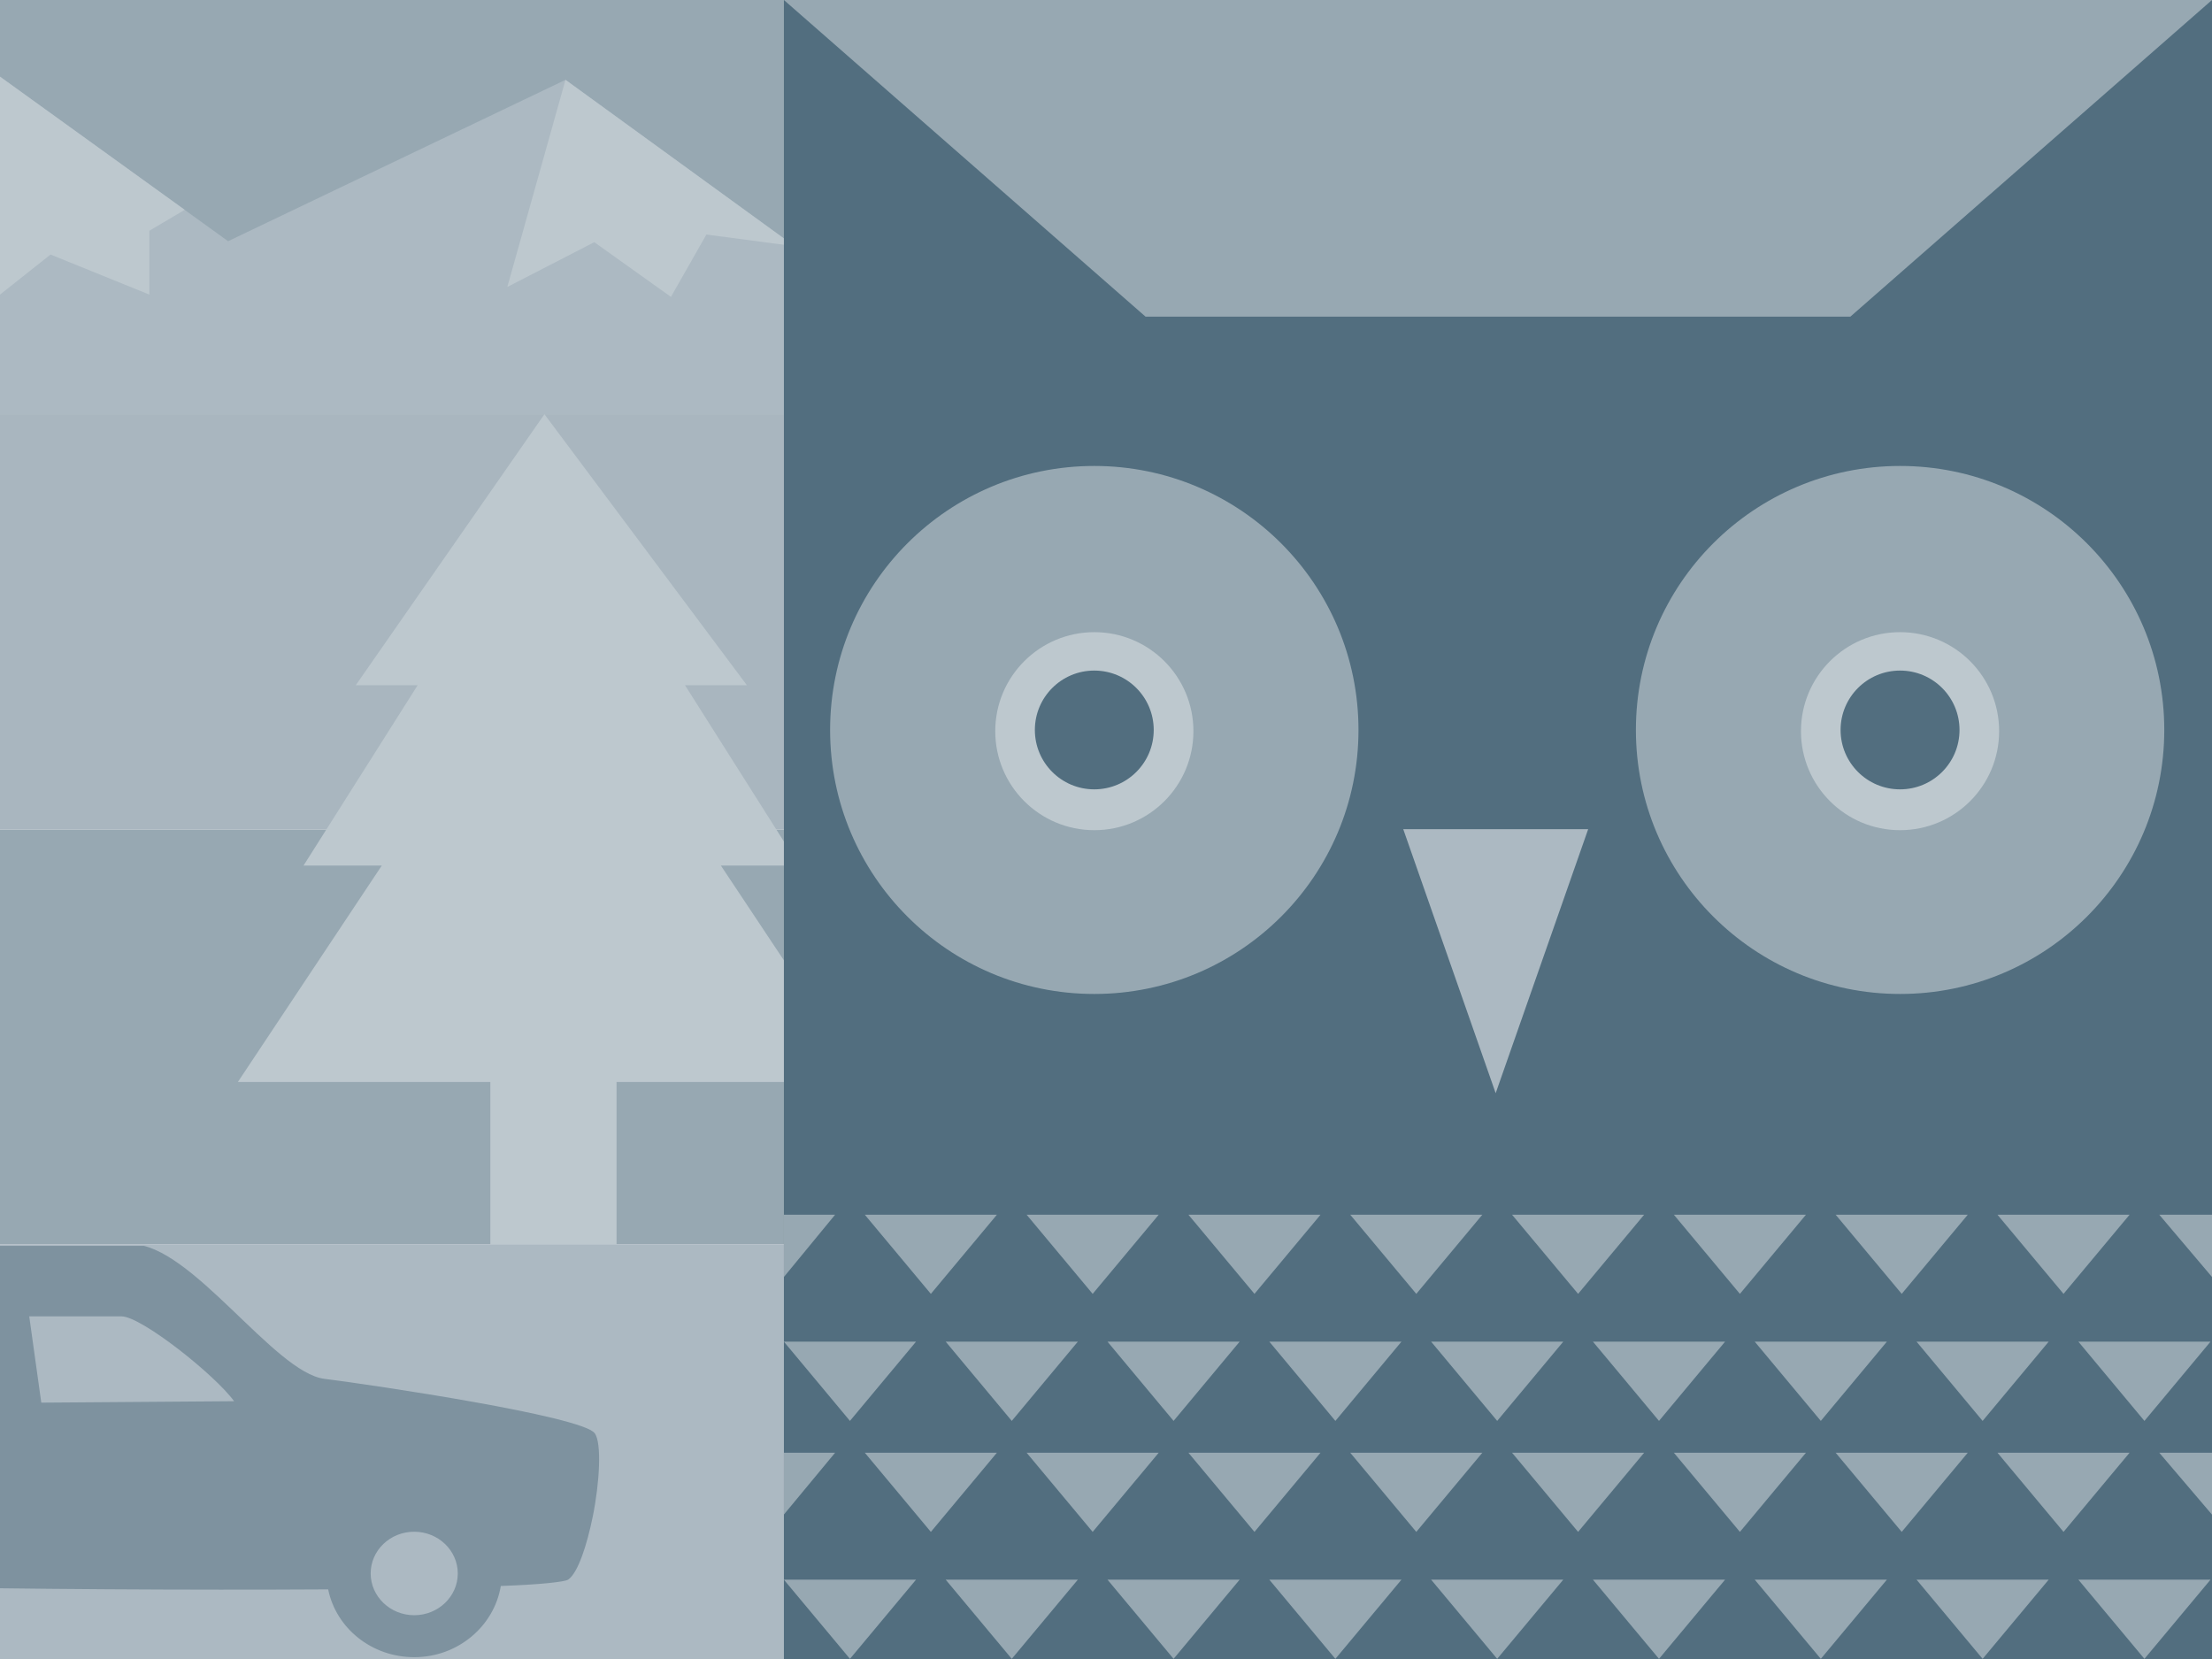
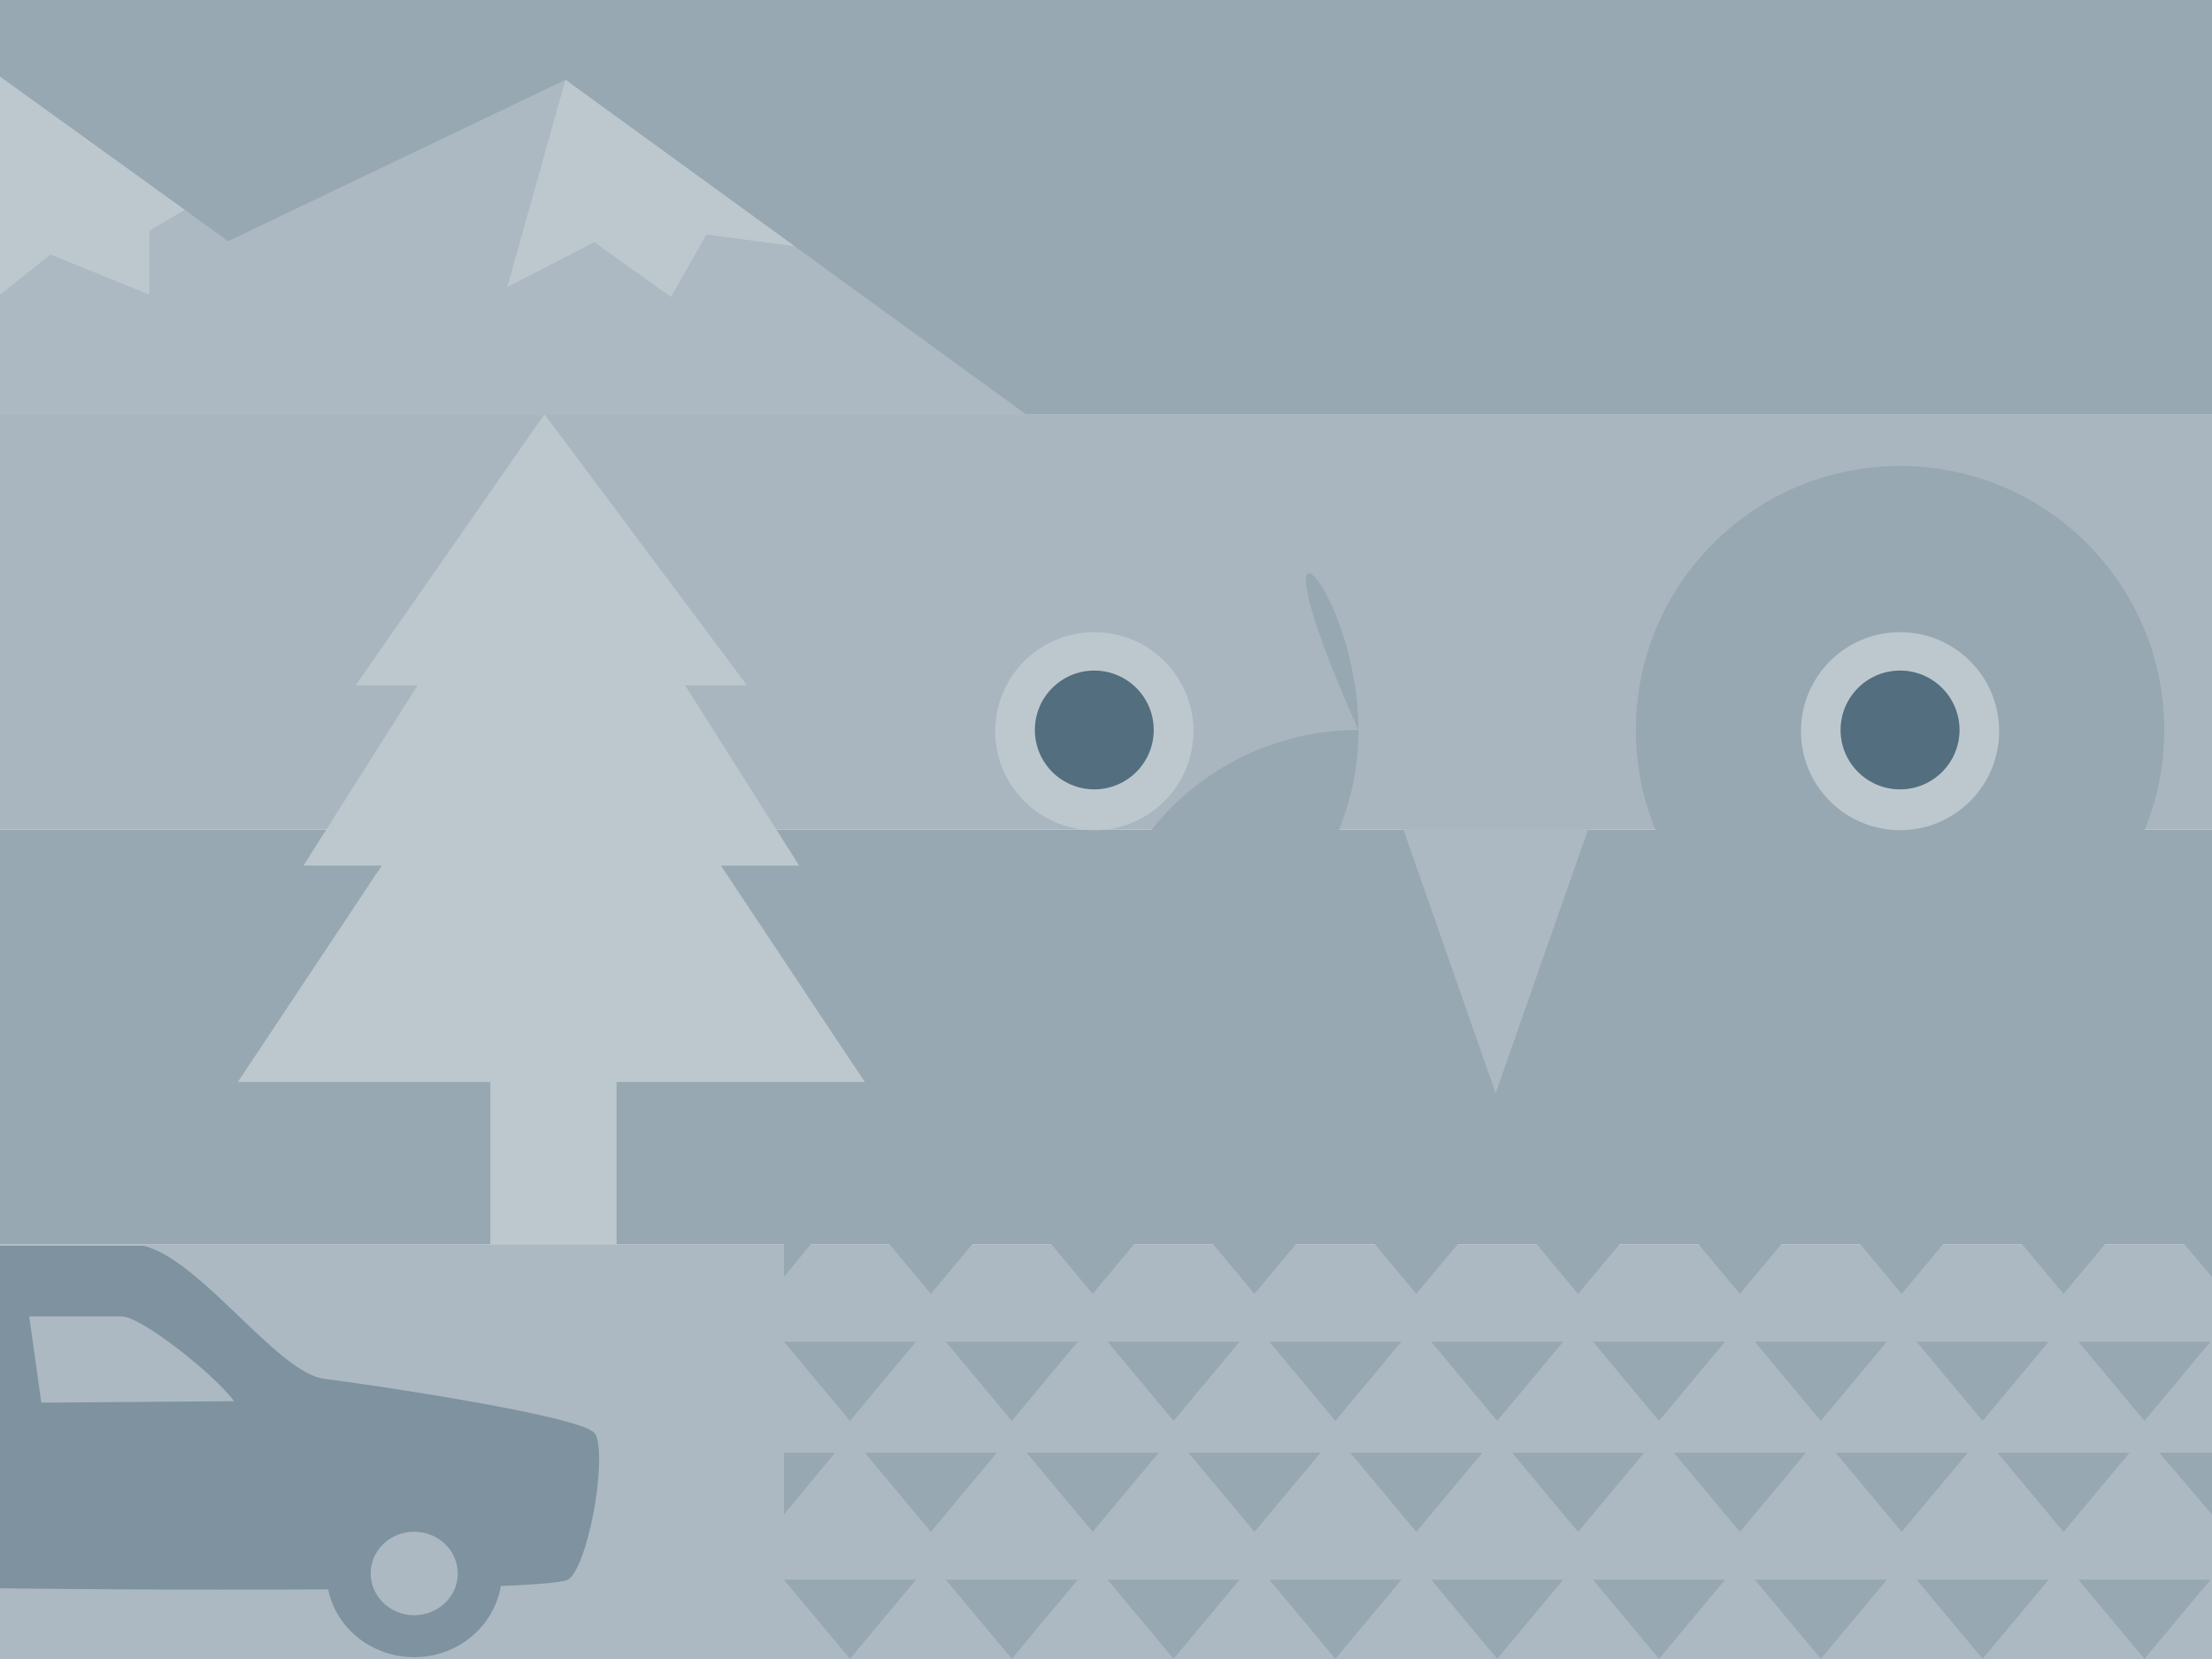
<svg xmlns="http://www.w3.org/2000/svg" xmlns:xlink="http://www.w3.org/1999/xlink" version="1.1" x="0px" y="0px" viewBox="0 0 292 219" style="enable-background:new 0 0 292 219;" xml:space="preserve">
  <style type="text/css">
	.st0{fill:#ACB9C2;}
	.st1{fill:#A9B6BF;}
	.st2{fill:#97A8B2;}
	.st3{fill:#BDC8CE;}
	.st4{fill:#526E7F;}
	.st5{clip-path:url(#SVGID_00000065767780621417719220000006468514603191267773_);fill:#7E929F;}
</style>
  <g id="Ebene_2">
    <g>
      <g>
        <rect y="164.25" class="st0" width="292" height="54.75" />
      </g>
      <g>
        <rect y="54.75" class="st1" width="292" height="54.75" />
      </g>
      <g>
        <rect class="st2" width="292" height="54.75" />
      </g>
      <g>
        <rect y="109.5" class="st2" width="292" height="54.75" />
      </g>
    </g>
  </g>
  <g id="Ebene_1">
    <g>
      <polygon class="st0" points="0,54.75 135.52,54.75 74.65,10.54 30.11,31.84 0,10.12   " />
      <polygon class="st3" points="0,10.12 0,38.89 6.67,33.6 19.72,38.89 19.72,30.46 24.38,27.7   " />
      <polygon class="st3" points="74.65,10.54 66.97,37.88 78.45,31.97 88.57,39.19 93.25,30.96 104.89,32.5   " />
    </g>
    <polygon class="st3" points="95.16,114.26 105.49,114.26 90.43,90.46 98.6,90.46 71.87,54.68 71.87,54.68 46.96,90.46 55.13,90.46    40.07,114.26 50.4,114.26 31.4,142.83 64.73,142.83 64.73,164.25 81.39,164.25 81.39,142.83 114.16,142.83  " />
    <g>
-       <polygon class="st4" points="151.22,41.8 103.48,0 103.48,219 292,219 292,0 244.26,41.8   " />
-       <path class="st2" d="M179.33,96.36c0,19.25-15.61,34.85-34.88,34.85c-19.26,0-34.87-15.6-34.87-34.85    c0-19.25,15.61-34.85,34.87-34.85C163.72,61.51,179.33,77.12,179.33,96.36z" />
+       <path class="st2" d="M179.33,96.36c0,19.25-15.61,34.85-34.88,34.85c0-19.25,15.61-34.85,34.87-34.85C163.72,61.51,179.33,77.12,179.33,96.36z" />
      <path class="st3" d="M157.54,96.52c0,7.22-5.86,13.07-13.08,13.07c-7.22,0-13.08-5.85-13.08-13.07c0-7.22,5.86-13.07,13.08-13.07    C151.68,83.45,157.54,89.3,157.54,96.52z" />
      <path class="st4" d="M152.3,96.36c0,4.33-3.51,7.84-7.85,7.84c-4.33,0-7.84-3.51-7.84-7.84c0-4.33,3.51-7.84,7.84-7.84    C148.79,88.52,152.3,92.03,152.3,96.36z" />
      <path class="st2" d="M285.7,96.36c0,19.25-15.61,34.85-34.87,34.85c-19.26,0-34.88-15.6-34.88-34.85    c0-19.25,15.61-34.85,34.88-34.85C270.08,61.51,285.7,77.12,285.7,96.36z" />
      <path class="st3" d="M263.9,96.52c0,7.22-5.86,13.07-13.08,13.07c-7.22,0-13.08-5.85-13.08-13.07c0-7.22,5.86-13.07,13.08-13.07    C258.04,83.45,263.9,89.3,263.9,96.52z" />
      <path class="st4" d="M258.67,96.36c0,4.33-3.51,7.84-7.85,7.84c-4.34,0-7.85-3.51-7.85-7.84c0-4.33,3.51-7.84,7.85-7.84    C255.16,88.52,258.67,92.03,258.67,96.36z" />
      <polygon class="st0" points="197.44,144.31 209.65,109.46 185.24,109.46   " />
      <g>
        <polygon class="st2" points="112.2,187.57 120.92,177.11 103.48,177.11    " />
        <polygon class="st2" points="133.56,187.57 142.28,177.11 124.84,177.11    " />
        <polygon class="st2" points="154.92,187.57 163.64,177.11 146.2,177.11    " />
        <polygon class="st2" points="176.28,187.57 185,177.11 167.56,177.11    " />
        <polygon class="st2" points="197.64,187.57 206.36,177.11 188.92,177.11    " />
        <polygon class="st2" points="219,187.57 227.72,177.11 210.28,177.11    " />
        <polygon class="st2" points="240.36,187.57 249.08,177.11 231.64,177.11    " />
        <polygon class="st2" points="261.72,187.57 270.44,177.11 253,177.11    " />
        <polygon class="st2" points="283.08,187.57 291.8,177.11 274.36,177.11    " />
      </g>
      <g>
        <polygon class="st2" points="112.2,218.98 120.92,208.53 103.48,208.53    " />
        <polygon class="st2" points="133.56,218.98 142.28,208.53 124.84,208.53    " />
        <polygon class="st2" points="154.92,218.98 163.64,208.53 146.2,208.53    " />
        <polygon class="st2" points="176.28,218.98 185,208.53 167.56,208.53    " />
        <polygon class="st2" points="197.64,218.98 206.36,208.53 188.92,208.53    " />
        <polygon class="st2" points="219,218.98 227.72,208.53 210.28,208.53    " />
        <polygon class="st2" points="240.36,218.98 249.08,208.53 231.64,208.53    " />
        <polygon class="st2" points="261.72,218.98 270.44,208.53 253,208.53    " />
        <polygon class="st2" points="283.08,218.98 291.8,208.53 274.36,208.53    " />
      </g>
      <g>
        <polygon class="st2" points="122.88,202.22 131.6,191.77 114.16,191.77    " />
        <polygon class="st2" points="144.24,202.22 152.96,191.77 135.52,191.77    " />
        <polygon class="st2" points="165.6,202.22 174.32,191.77 156.88,191.77    " />
        <polygon class="st2" points="186.96,202.22 195.68,191.77 178.24,191.77    " />
        <polygon class="st2" points="208.32,202.22 217.04,191.77 199.6,191.77    " />
        <polygon class="st2" points="229.68,202.22 238.4,191.77 220.96,191.77    " />
        <polygon class="st2" points="251.04,202.22 259.76,191.77 242.32,191.77    " />
        <polygon class="st2" points="272.4,202.22 281.12,191.77 263.68,191.77    " />
        <polygon class="st2" points="103.48,191.77 103.48,199.93 110.24,191.77    " />
        <polygon class="st2" points="292,191.77 285.04,191.77 292,199.94    " />
      </g>
      <g>
        <polygon class="st2" points="122.88,170.8 131.6,160.35 114.16,160.35    " />
        <polygon class="st2" points="144.24,170.8 152.96,160.35 135.52,160.35    " />
        <polygon class="st2" points="165.6,170.8 174.32,160.35 156.88,160.35    " />
        <polygon class="st2" points="186.96,170.8 195.68,160.35 178.24,160.35    " />
        <polygon class="st2" points="208.32,170.8 217.04,160.35 199.6,160.35    " />
        <polygon class="st2" points="229.68,170.8 238.4,160.35 220.96,160.35    " />
        <polygon class="st2" points="251.04,170.8 259.76,160.35 242.32,160.35    " />
        <polygon class="st2" points="272.4,170.8 281.12,160.35 263.68,160.35    " />
        <polygon class="st2" points="103.48,160.35 103.48,168.57 110.24,160.35    " />
        <polygon class="st2" points="292,160.35 285.04,160.35 292,168.57    " />
      </g>
    </g>
    <g>
      <defs>
        <rect id="SVGID_1_" x="-0.09" y="164.46" width="103.57" height="54.54" />
      </defs>
      <clipPath id="SVGID_00000115480816753136729300000000599239214063162805_">
        <use xlink:href="#SVGID_1_" style="overflow:visible;" />
      </clipPath>
      <path style="clip-path:url(#SVGID_00000115480816753136729300000000599239214063162805_);fill:#7E929F;" d="M-45.61,187.55    c2.76-2.23,14.28-7.71,14.28-7.71s10.84-15.59,22.06-15.59c0,0,18.89,0,26.69,0c7.8,0,18.77,16.95,25.42,17.77    c6.64,0.83,33.93,4.91,35.66,7.17c0.95,1.24,0.66,6.53-0.25,11c-0.76,3.74-1.95,7.45-3.25,8.33c-0.44,0.3-3.71,0.66-8.89,0.84    c-0.88,5.3-5.65,9.4-11.42,9.4c-5.64,0-10.33-3.84-11.37-8.95c-18.04,0.11-40.54-0.02-58.43-0.39c-0.86,5.32-5.64,9.4-11.44,9.4    c-6.06,0-11.02-4.46-11.54-10.14c-4.63-0.25-7.5-0.54-7.83-0.86c-0.94-0.9-1.52-4.24-1.67-7.97    C-47.8,194.71-47.21,188.84-45.61,187.55z M54.68,213.22c3.17,0,5.75-2.47,5.75-5.51c0-3.04-2.58-5.51-5.75-5.51    c-3.18,0-5.75,2.46-5.75,5.51C48.94,210.75,51.51,213.22,54.68,213.22z M5.45,185.16l25.45-0.19c-2.51-3.47-12.25-11.2-14.85-11.2    H3.86L5.45,185.16z M-0.31,185.04l0.22-11.27h-10.54c-5.29,0-12.98,5.97-13.64,10.02L-0.31,185.04z M-26.55,213.22    c3.17,0,5.75-2.47,5.75-5.51c0-3.04-2.58-5.51-5.75-5.51c-3.18,0-5.75,2.46-5.75,5.51C-32.3,210.75-29.73,213.22-26.55,213.22z" />
    </g>
  </g>
</svg>